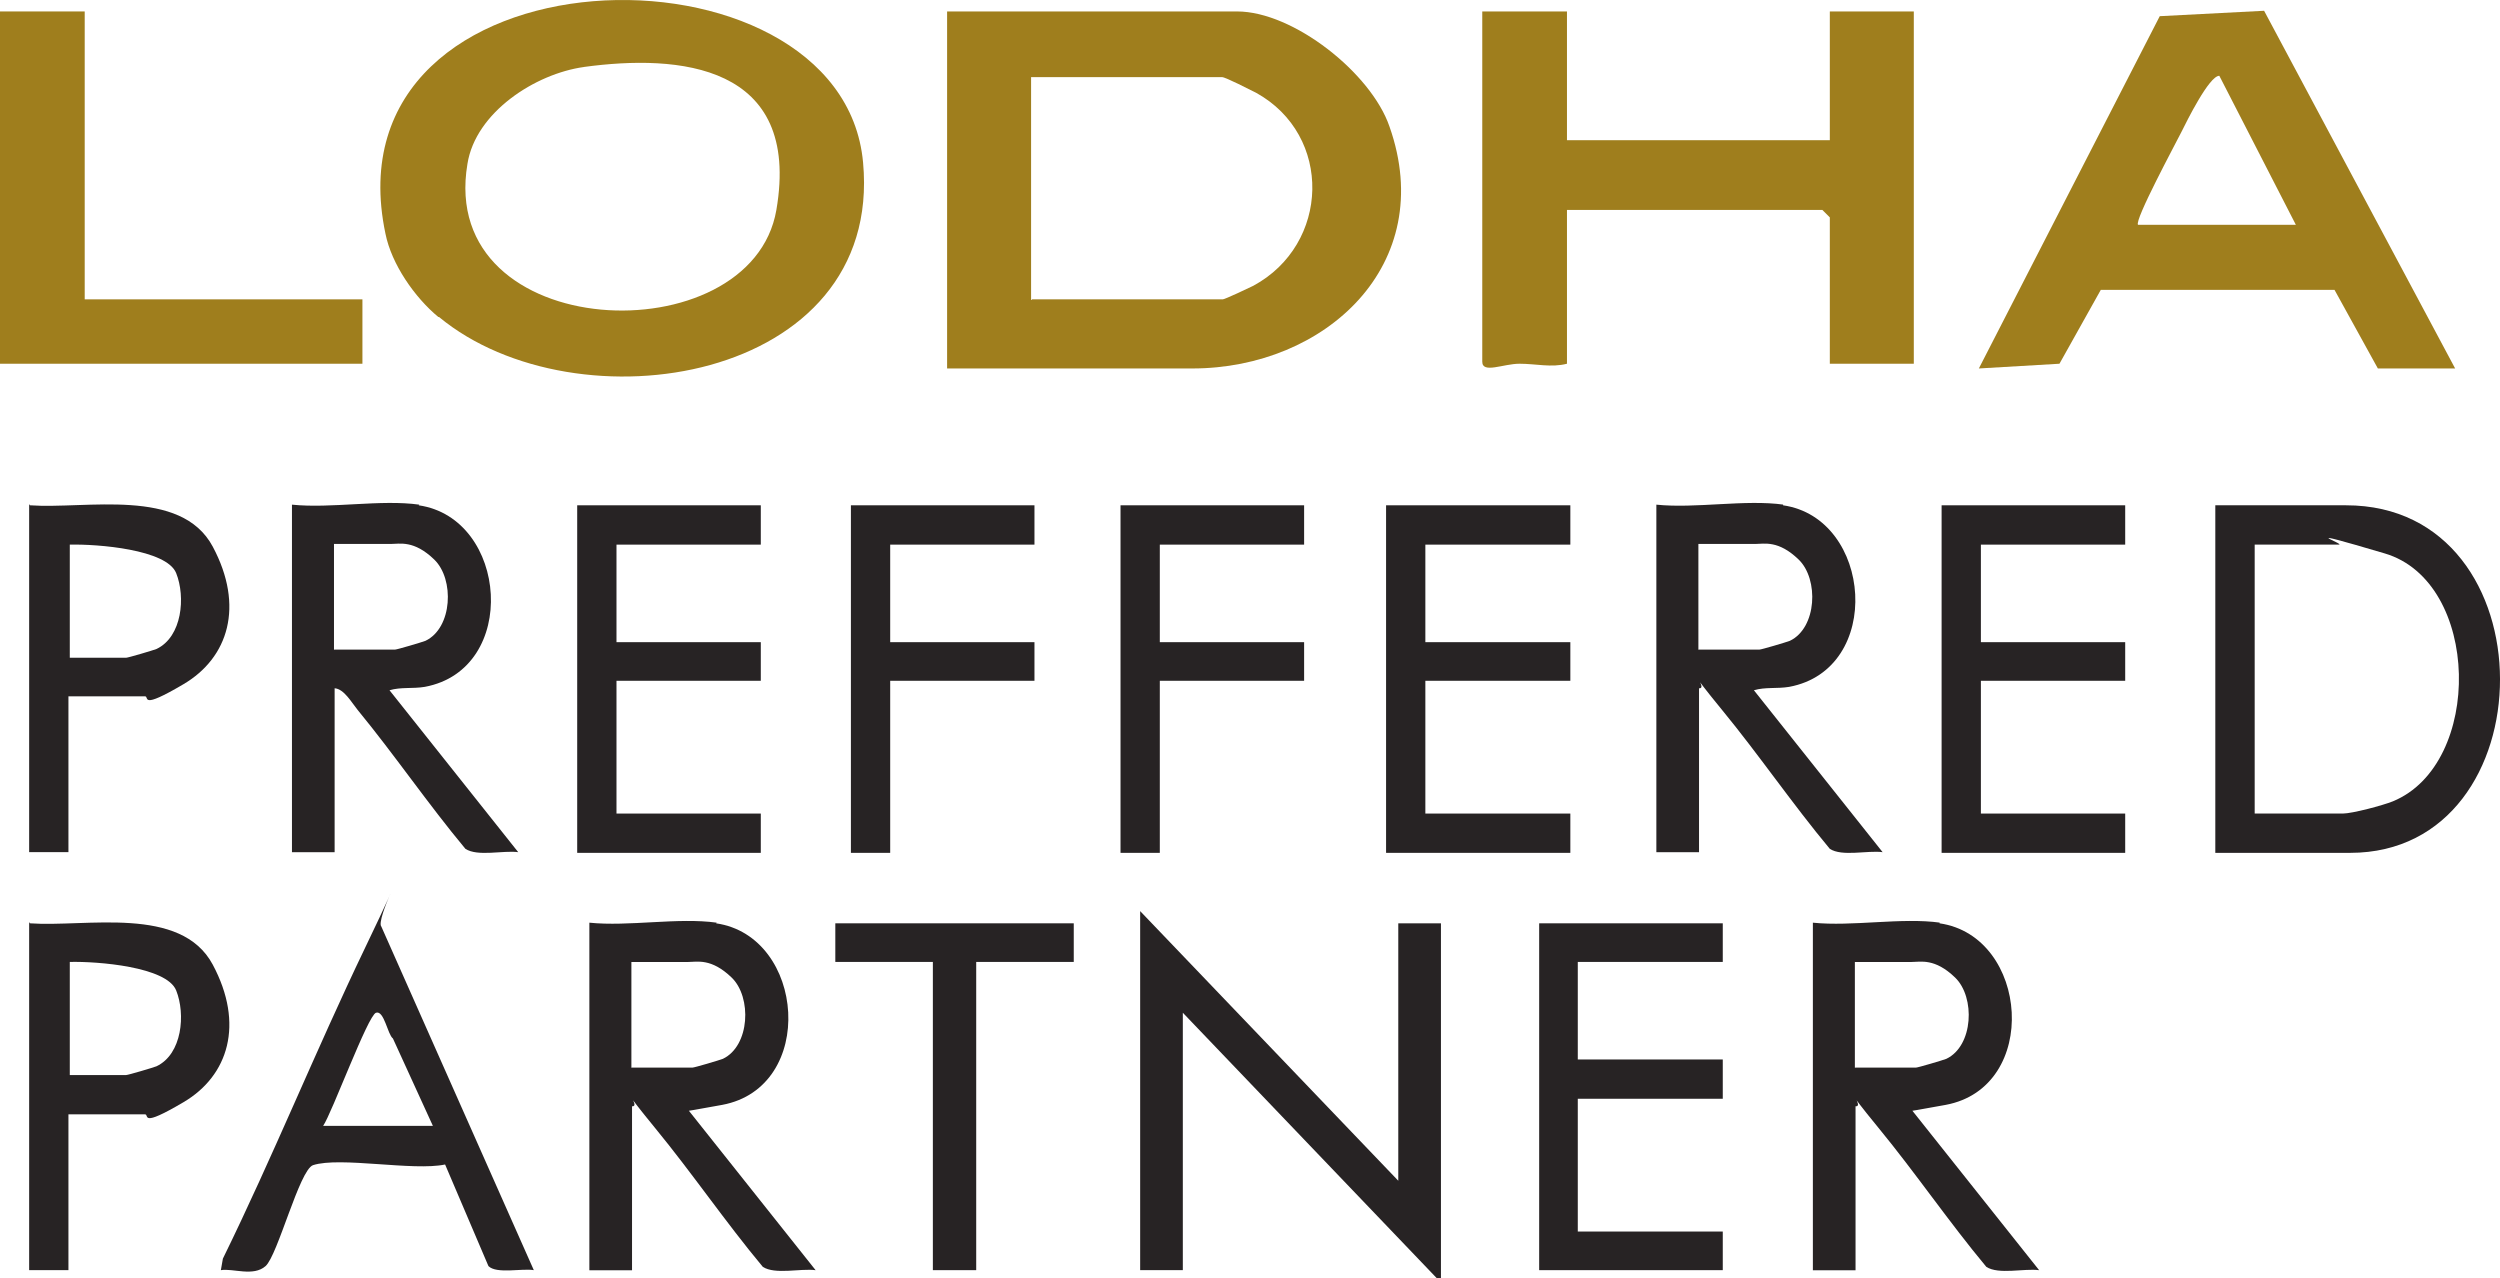
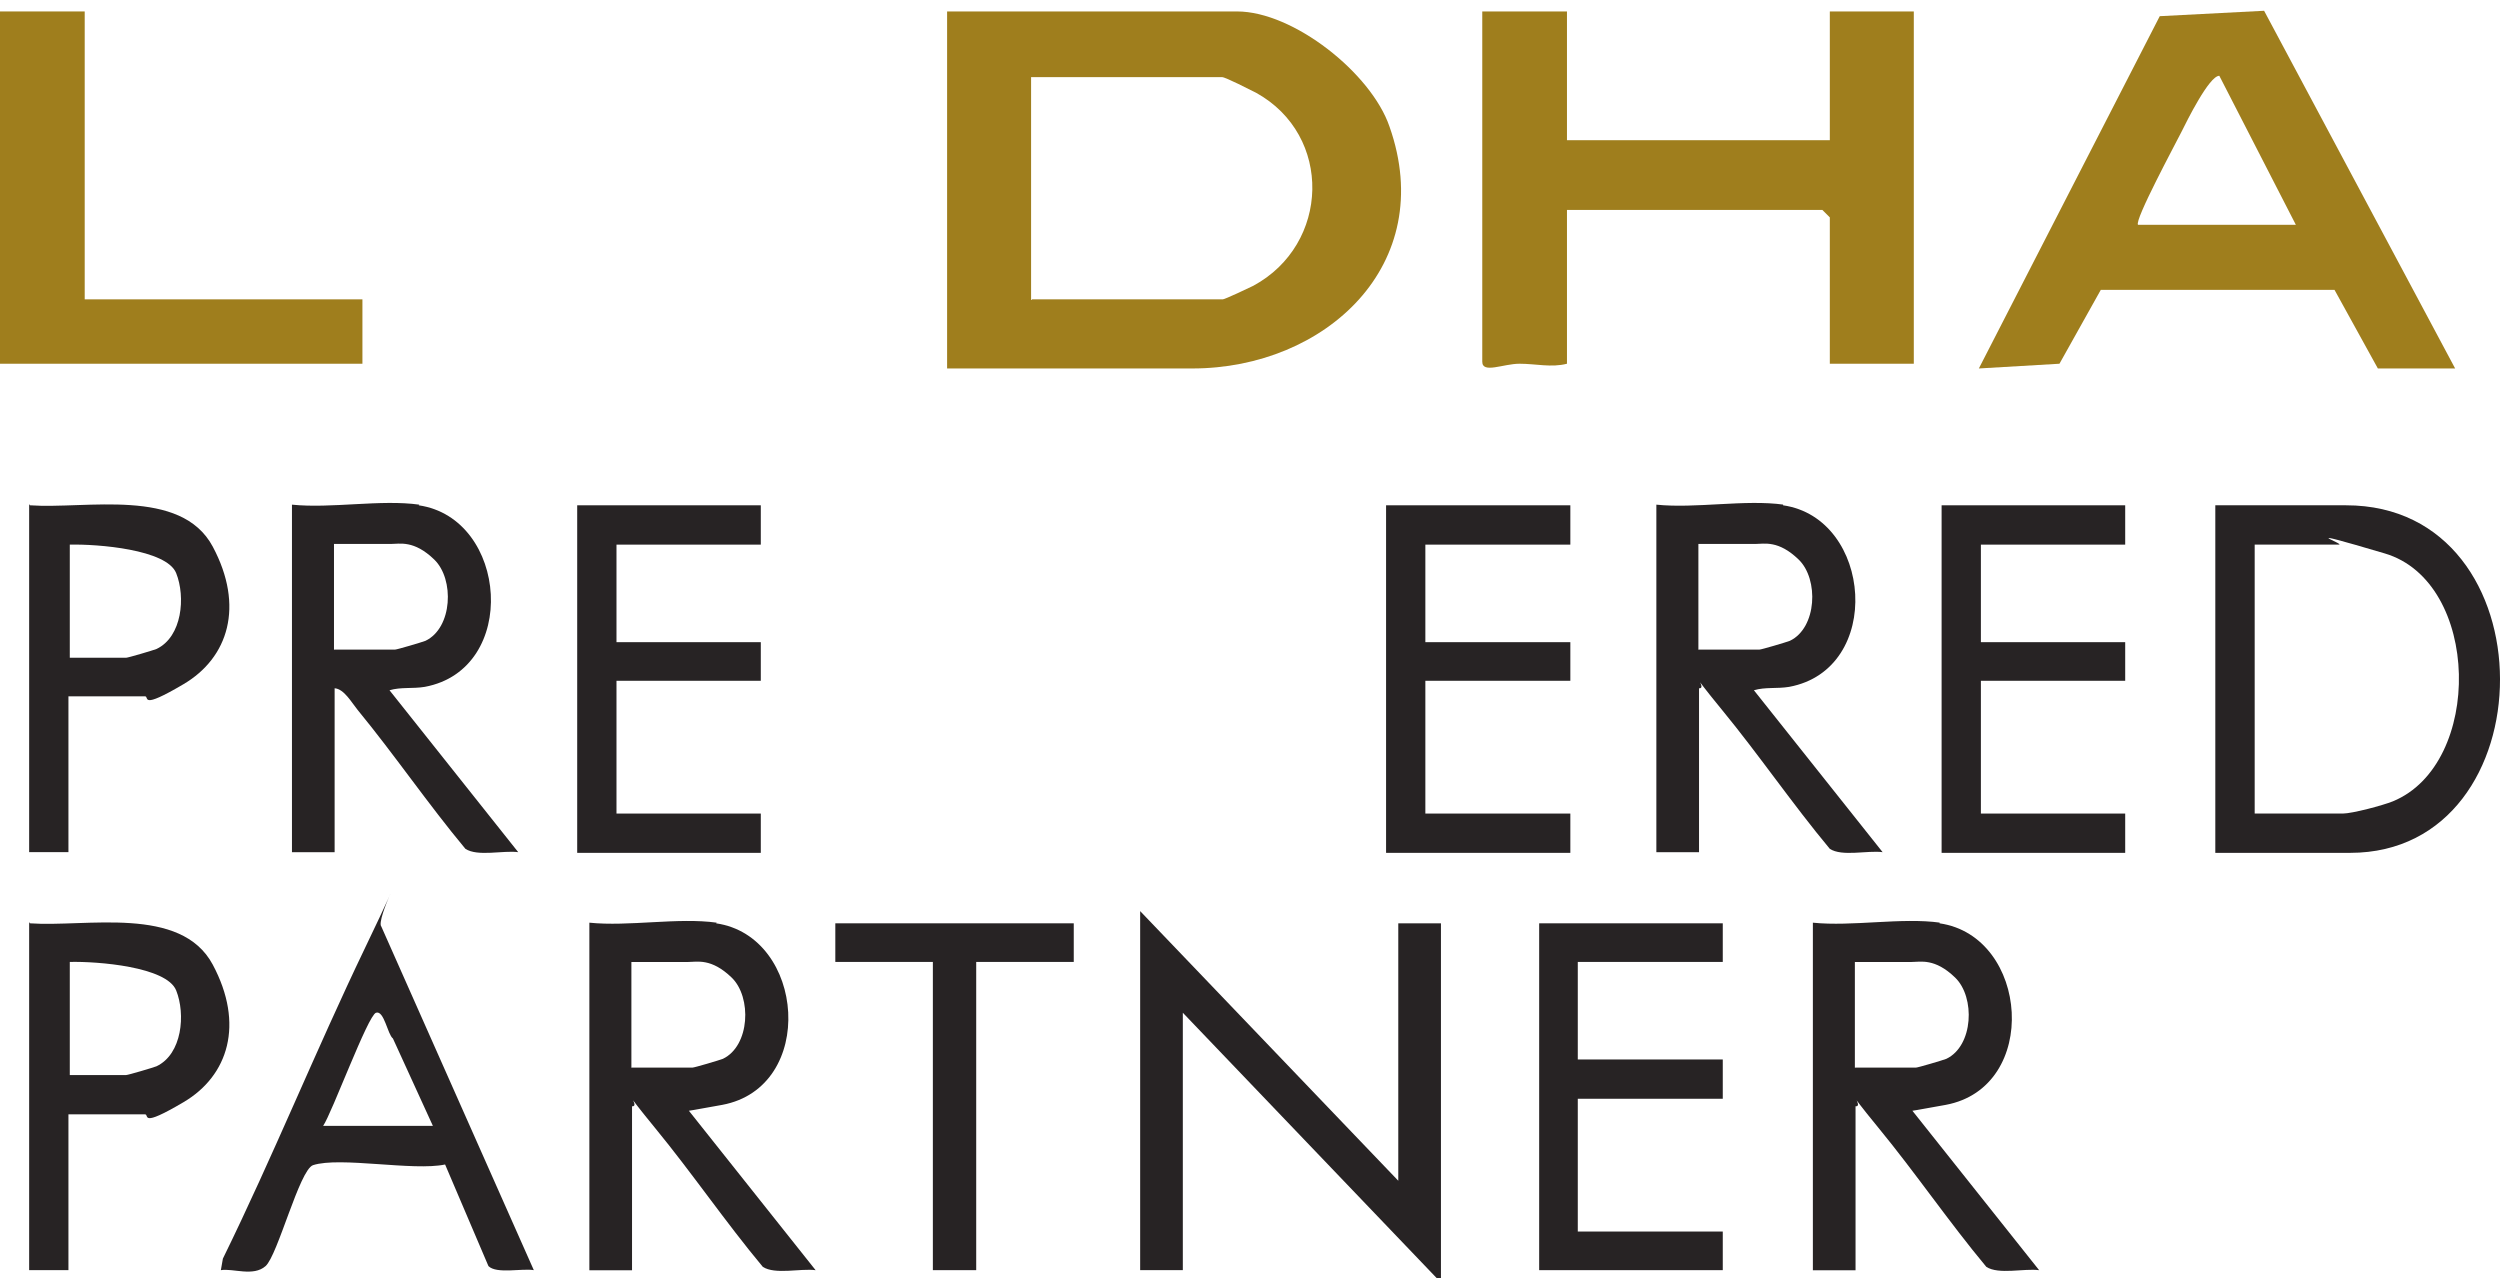
<svg xmlns="http://www.w3.org/2000/svg" id="Layer_1" version="1.1" viewBox="0 0 591.78 302.59">
  <defs>
    <style>
      .st0 {
        fill: #9f7e1d;
      }

      .st1 {
        fill: #272324;
      }
    </style>
  </defs>
  <polygon class="st1" points="340.13 302.59 279.99 239.73 279.99 300.66 269.89 300.66 269.89 215.67 330.99 279.5 330.99 218.56 341.09 218.56 341.09 302.59 340.13 302.59" />
  <path class="st1" d="M459.12,218.56c21.17,3.05,23.89,38.81,1.44,42.98s-5.61,0-8.34.8l30.47,38.33c-3.53-.48-9.62,1.12-12.51-.8-8.82-10.58-16.68-22.13-25.5-32.87-8.82-10.74-3.21-4.97-5.45-5.13v38.81h-10.1v-82.27c9.3.96,21.01-1.28,30.15,0h-.16v.16ZM439.23,252.72h14.27c.48,0,6.41-1.76,7.22-2.08,6.41-3.05,6.9-14.59,2.08-19.24-4.81-4.65-8.18-3.69-10.26-3.69h-13.47v25.02h.16Z" />
  <path class="st1" d="M169.5,218.56c21.17,3.05,23.89,38.81,1.44,42.98s-5.61,0-8.34.8l30.47,38.33c-3.53-.48-9.62,1.12-12.51-.8-8.82-10.58-16.68-22.13-25.5-32.87-8.82-10.74-3.21-4.97-5.45-5.13v38.81h-10.1v-82.27c9.3.96,21.01-1.28,30.15,0h0l-.16.16ZM149.62,252.72h14.27c.48,0,6.41-1.76,7.22-2.08,6.41-3.05,6.9-14.59,2.08-19.24s-8.18-3.69-10.26-3.69h-13.47v25.02h.16Z" />
  <polygon class="st1" points="407.8 218.56 407.8 227.7 373.48 227.7 373.48 250.79 407.8 250.79 407.8 260.09 373.48 260.09 373.48 291.52 407.8 291.52 407.8 300.66 364.34 300.66 364.34 218.56 407.8 218.56" />
  <path class="st1" d="M90.28,219.36l36.08,81.3c-2.73-.48-8.82.96-10.74-.96l-10.26-24.05c-7.54,1.6-24.86-1.92-31.27.16-3.21,1.12-8.34,21.33-11.23,23.89s-7.7.48-10.58.96l.48-2.73c11.87-24.21,21.97-49.23,33.68-73.61,11.71-24.38,2.25-6.41,3.85-4.97h0ZM76.49,266.51h25.98l-9.46-20.69c-1.28-.96-2.08-6.74-4.01-6.09s-10.42,23.73-12.51,26.78Z" />
  <path class="st1" d="M7.06,218.56c13.31.96,35.76-4.33,43.3,9.78,7.54,14.11,3.69,26.3-6.9,32.55-10.58,6.25-8.02,2.89-9.14,2.89h-18.12v36.88H6.9v-82.27h.16v.16ZM16.36,254.48h13.47c.48,0,6.41-1.76,7.22-2.08,6.09-2.89,6.9-12.35,4.65-17.96-2.25-5.61-18.6-6.9-25.18-6.74v26.78h-.16Z" />
  <polygon class="st1" points="254.17 218.56 254.17 227.7 231.08 227.7 231.08 300.66 220.82 300.66 220.82 227.7 197.73 227.7 197.73 218.56 254.17 218.56" />
  <path class="st1" d="M524.39,201.88v-82.27h30.95c48.75,0,48.11,82.27.96,82.27h-31.91ZM533.69,192.58h20.85c2.25,0,9.46-1.92,11.87-2.89,21.49-8.82,20.85-51.96-1.92-58.69-22.77-6.74-8.98-2.08-10.9-2.08h-19.88v63.66Z" />
  <path class="st1" d="M422.07,119.61c21.17,3.05,23.89,38.81,1.44,42.98-2.89.48-5.61,0-8.34.8l30.47,38.33c-3.53-.48-9.62,1.12-12.51-.8-8.82-10.58-16.68-22.13-25.5-32.87-8.82-10.74-3.21-4.97-5.45-5.13v38.81h-10.1v-82.27c9.3.96,21.01-1.28,30.15,0h-.16v.16ZM402.19,153.77h14.27c.48,0,6.41-1.76,7.22-2.08,6.41-3.05,6.9-14.59,2.08-19.24-4.81-4.65-8.18-3.69-10.26-3.69h-13.47v25.02s.16,0,.16,0Z" />
  <path class="st1" d="M99.1,119.61c21.17,3.05,23.89,38.81,1.44,42.98-2.89.48-5.61,0-8.34.8l30.47,38.33c-3.53-.48-9.62,1.12-12.51-.8-8.82-10.58-16.68-22.13-25.5-32.87-1.44-1.76-3.21-4.97-5.45-5.13v38.81h-10.1v-82.27c9.3.96,21.01-1.28,30.15,0h0l-.16.16ZM79.22,153.77h14.27c.48,0,6.41-1.76,7.22-2.08,6.41-3.05,6.9-14.59,2.08-19.24-4.81-4.65-8.18-3.69-10.26-3.69h-13.47v25.02h.16Z" />
  <polygon class="st1" points="371.72 119.61 371.72 128.92 337.4 128.92 337.4 152.01 371.72 152.01 371.72 161.15 337.4 161.15 337.4 192.58 371.72 192.58 371.72 201.88 328.1 201.88 328.1 119.61 371.72 119.61" />
  <polygon class="st1" points="180.09 119.61 180.09 128.92 145.93 128.92 145.93 152.01 180.09 152.01 180.09 161.15 145.93 161.15 145.93 192.58 180.09 192.58 180.09 201.88 136.63 201.88 136.63 119.61 180.09 119.61" />
  <polygon class="st1" points="503.06 119.61 503.06 128.92 468.9 128.92 468.9 152.01 503.06 152.01 503.06 161.15 468.9 161.15 468.9 192.58 503.06 192.58 503.06 201.88 459.6 201.88 459.6 119.61 503.06 119.61" />
  <path class="st1" d="M7.06,119.61c13.31.96,35.76-4.33,43.3,9.78,7.54,14.11,3.69,26.3-6.9,32.55-10.58,6.25-8.02,2.89-9.14,2.89h-18.12v36.88H6.9v-82.27h.16v.16ZM16.36,155.7h13.47c.48,0,6.41-1.76,7.22-2.08,6.09-2.89,6.9-12.35,4.65-17.96-2.25-5.61-18.6-6.9-25.18-6.74v26.78h-.16Z" />
-   <polygon class="st1" points="244.87 119.61 244.87 128.92 210.72 128.92 210.72 152.01 244.87 152.01 244.87 161.15 210.72 161.15 210.72 201.88 201.42 201.88 201.42 119.61 244.87 119.61" />
-   <polygon class="st1" points="308.7 119.61 308.7 128.92 274.54 128.92 274.54 152.01 308.7 152.01 308.7 161.15 274.54 161.15 274.54 201.88 265.24 201.88 265.24 119.61 308.7 119.61" />
  <path class="st0" d="M224.19,87.22V2.71h68.64c13.31,0,31.75,14.59,36.08,27.26,11.55,32.71-15.23,57.25-46.67,57.25h-58.05ZM244.23,70.86h45.22c.48,0,6.25-2.73,7.22-3.21,18.12-9.78,18.92-35.6.64-45.7-1.28-.64-7.22-3.69-8.02-3.69h-45.22v52.76h.16v-.16Z" />
-   <path class="st0" d="M103.75,75.03c-5.61-4.65-11.07-12.51-12.51-19.72-14.59-69.28,108.08-71.84,113.06-16.84,4.81,52.12-67.83,63.5-100.39,36.56h-.16ZM138.23,15.86c-11.55,1.6-25.66,10.74-27.58,22.93-7.22,42.82,67.19,45.54,73.13,10.9,5.93-34.64-23.25-36.88-45.54-33.84h0Z" />
  <path class="st0" d="M370.92,2.71v30.47h62.22V2.71h19.88v83.39h-19.88v-34.64l-1.76-1.76h-60.46v36.4c-3.69.96-7.38,0-11.23,0s-8.82,2.41-8.82-.48V2.71h20.05Z" />
  <path class="st0" d="M562.87,87.22l-10.26-18.6h-55.33l-9.78,17.48-19.08,1.12L511.24,3.83l24.7-1.28,45.22,84.67h-18.28ZM505.94,53.22h37.52l-18.12-35.28c-2.41,0-7.7,10.74-8.98,13.31s-11.23,21.01-10.26,21.97h-.16Z" />
  <polygon class="st0" points="20.05 2.71 20.05 70.86 85.79 70.86 85.79 86.1 0 86.1 0 2.71 20.05 2.71" />
</svg>